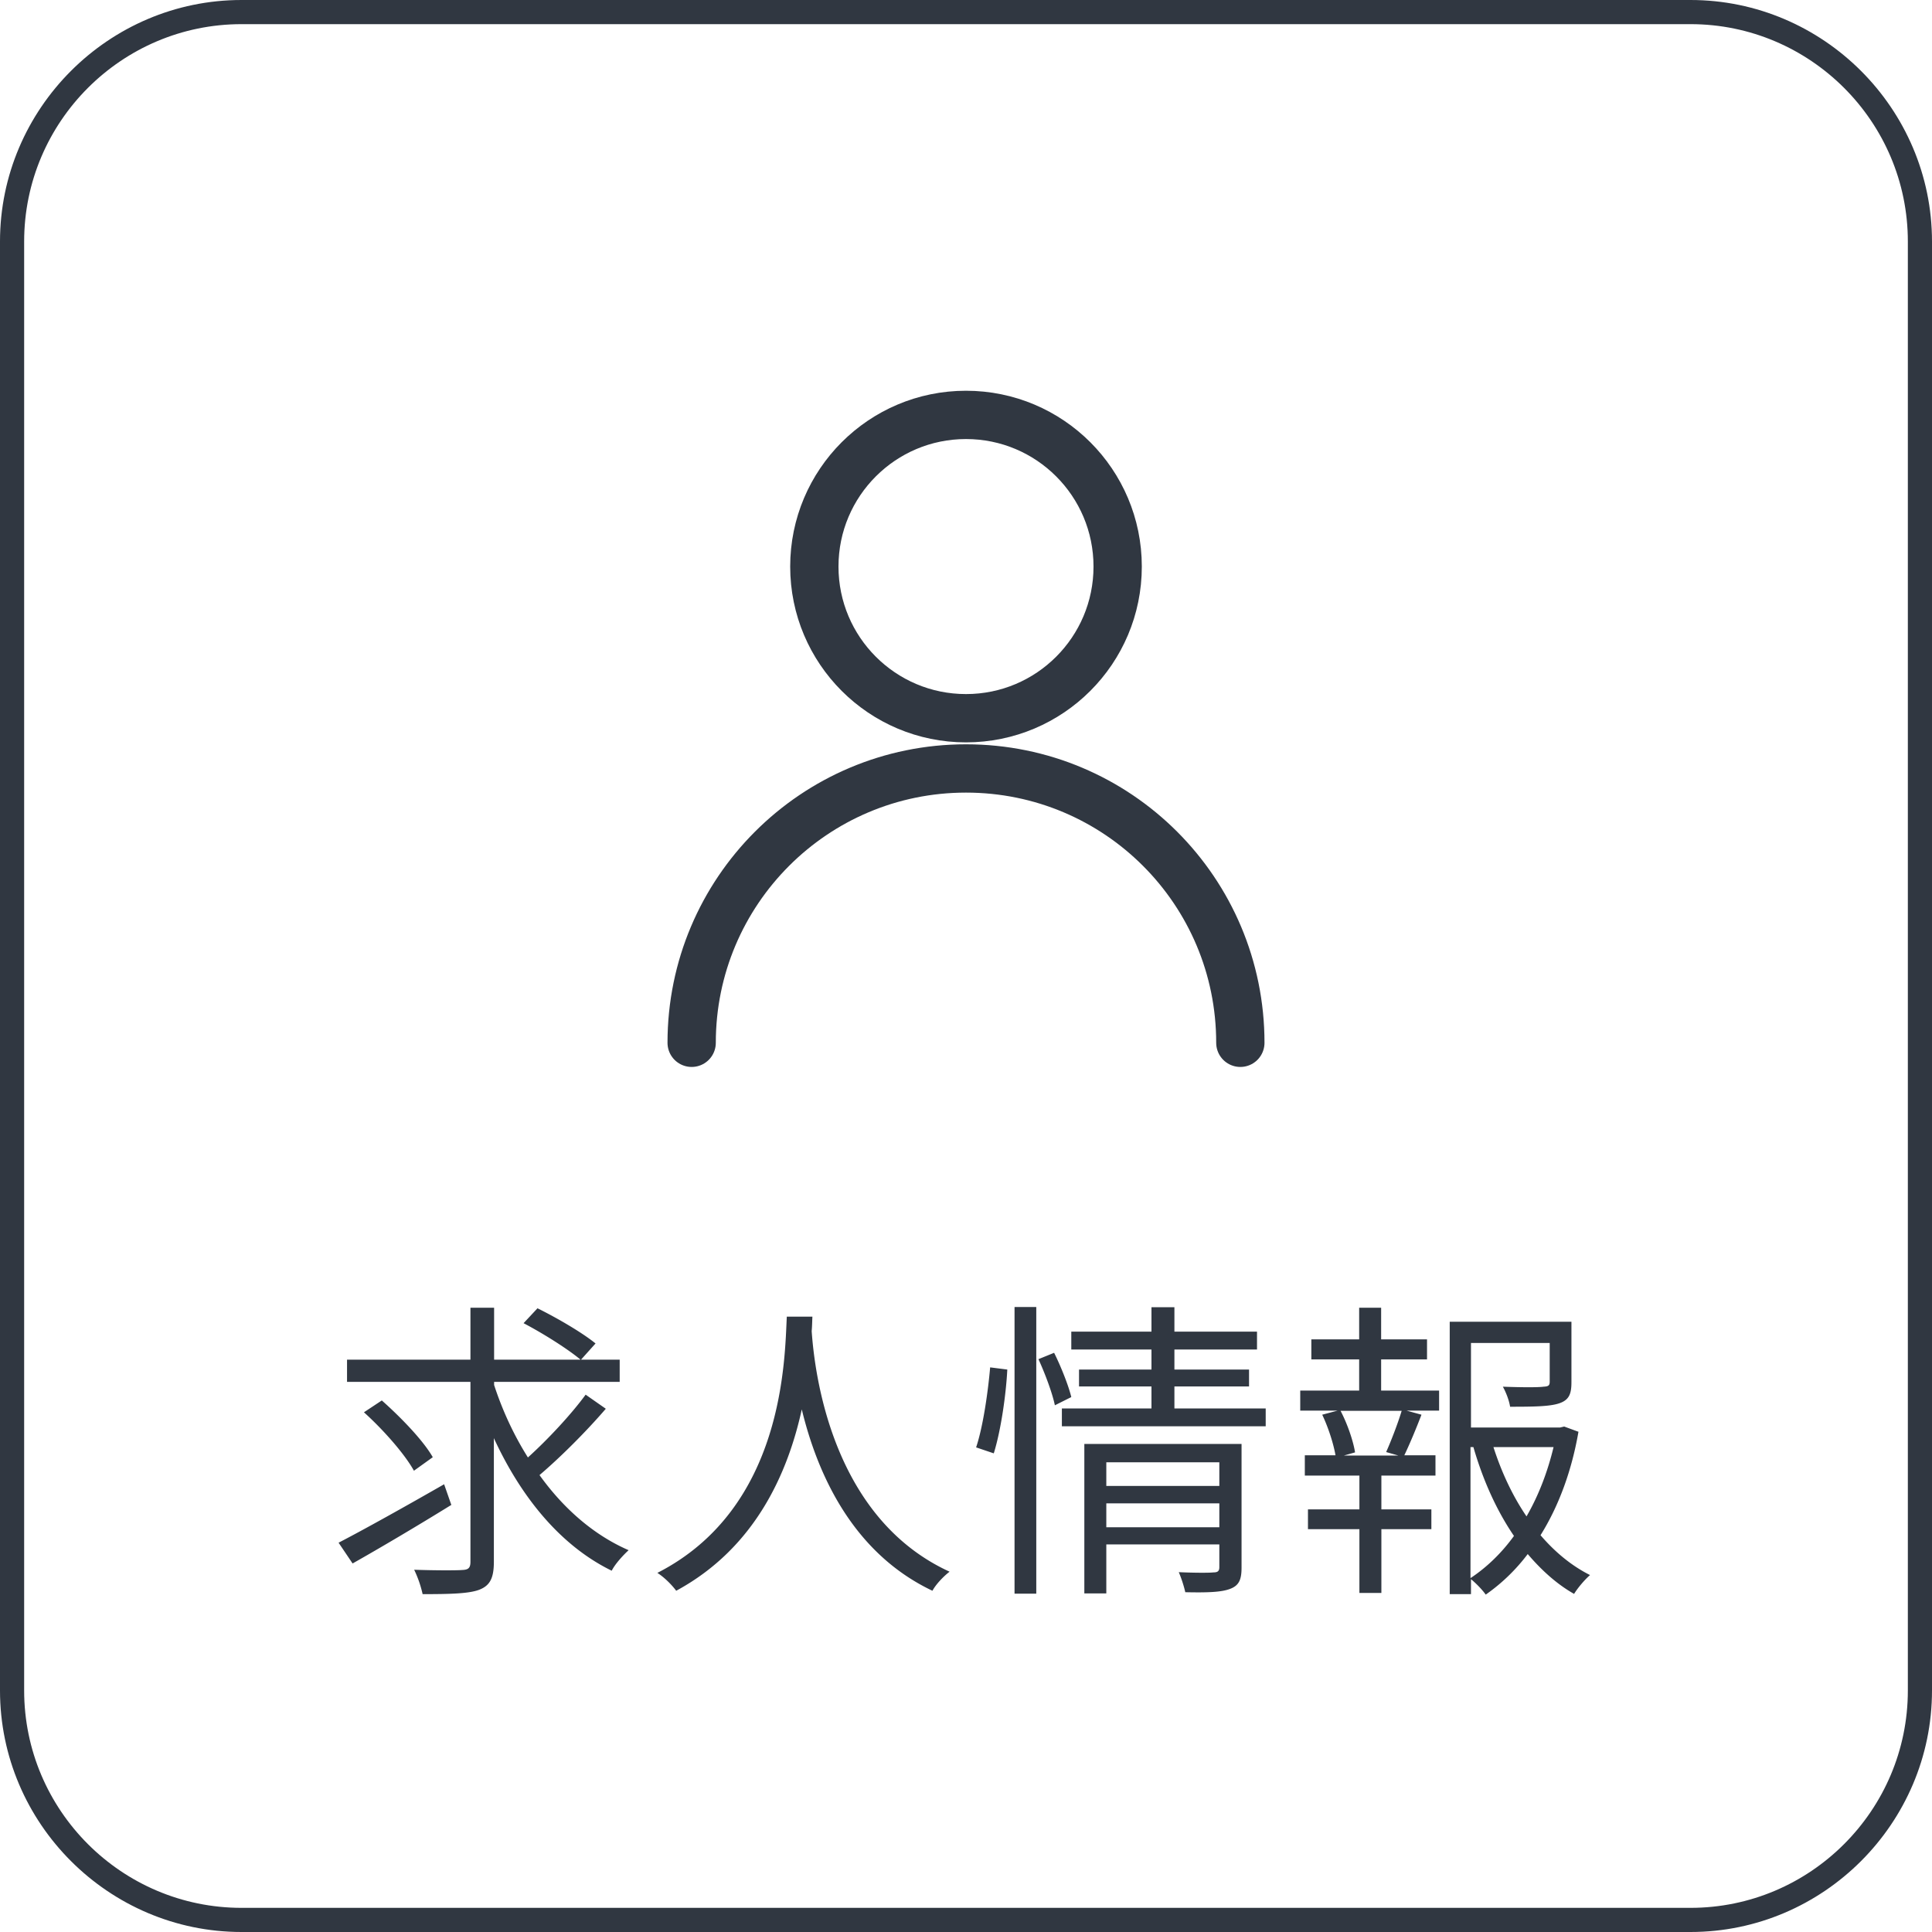
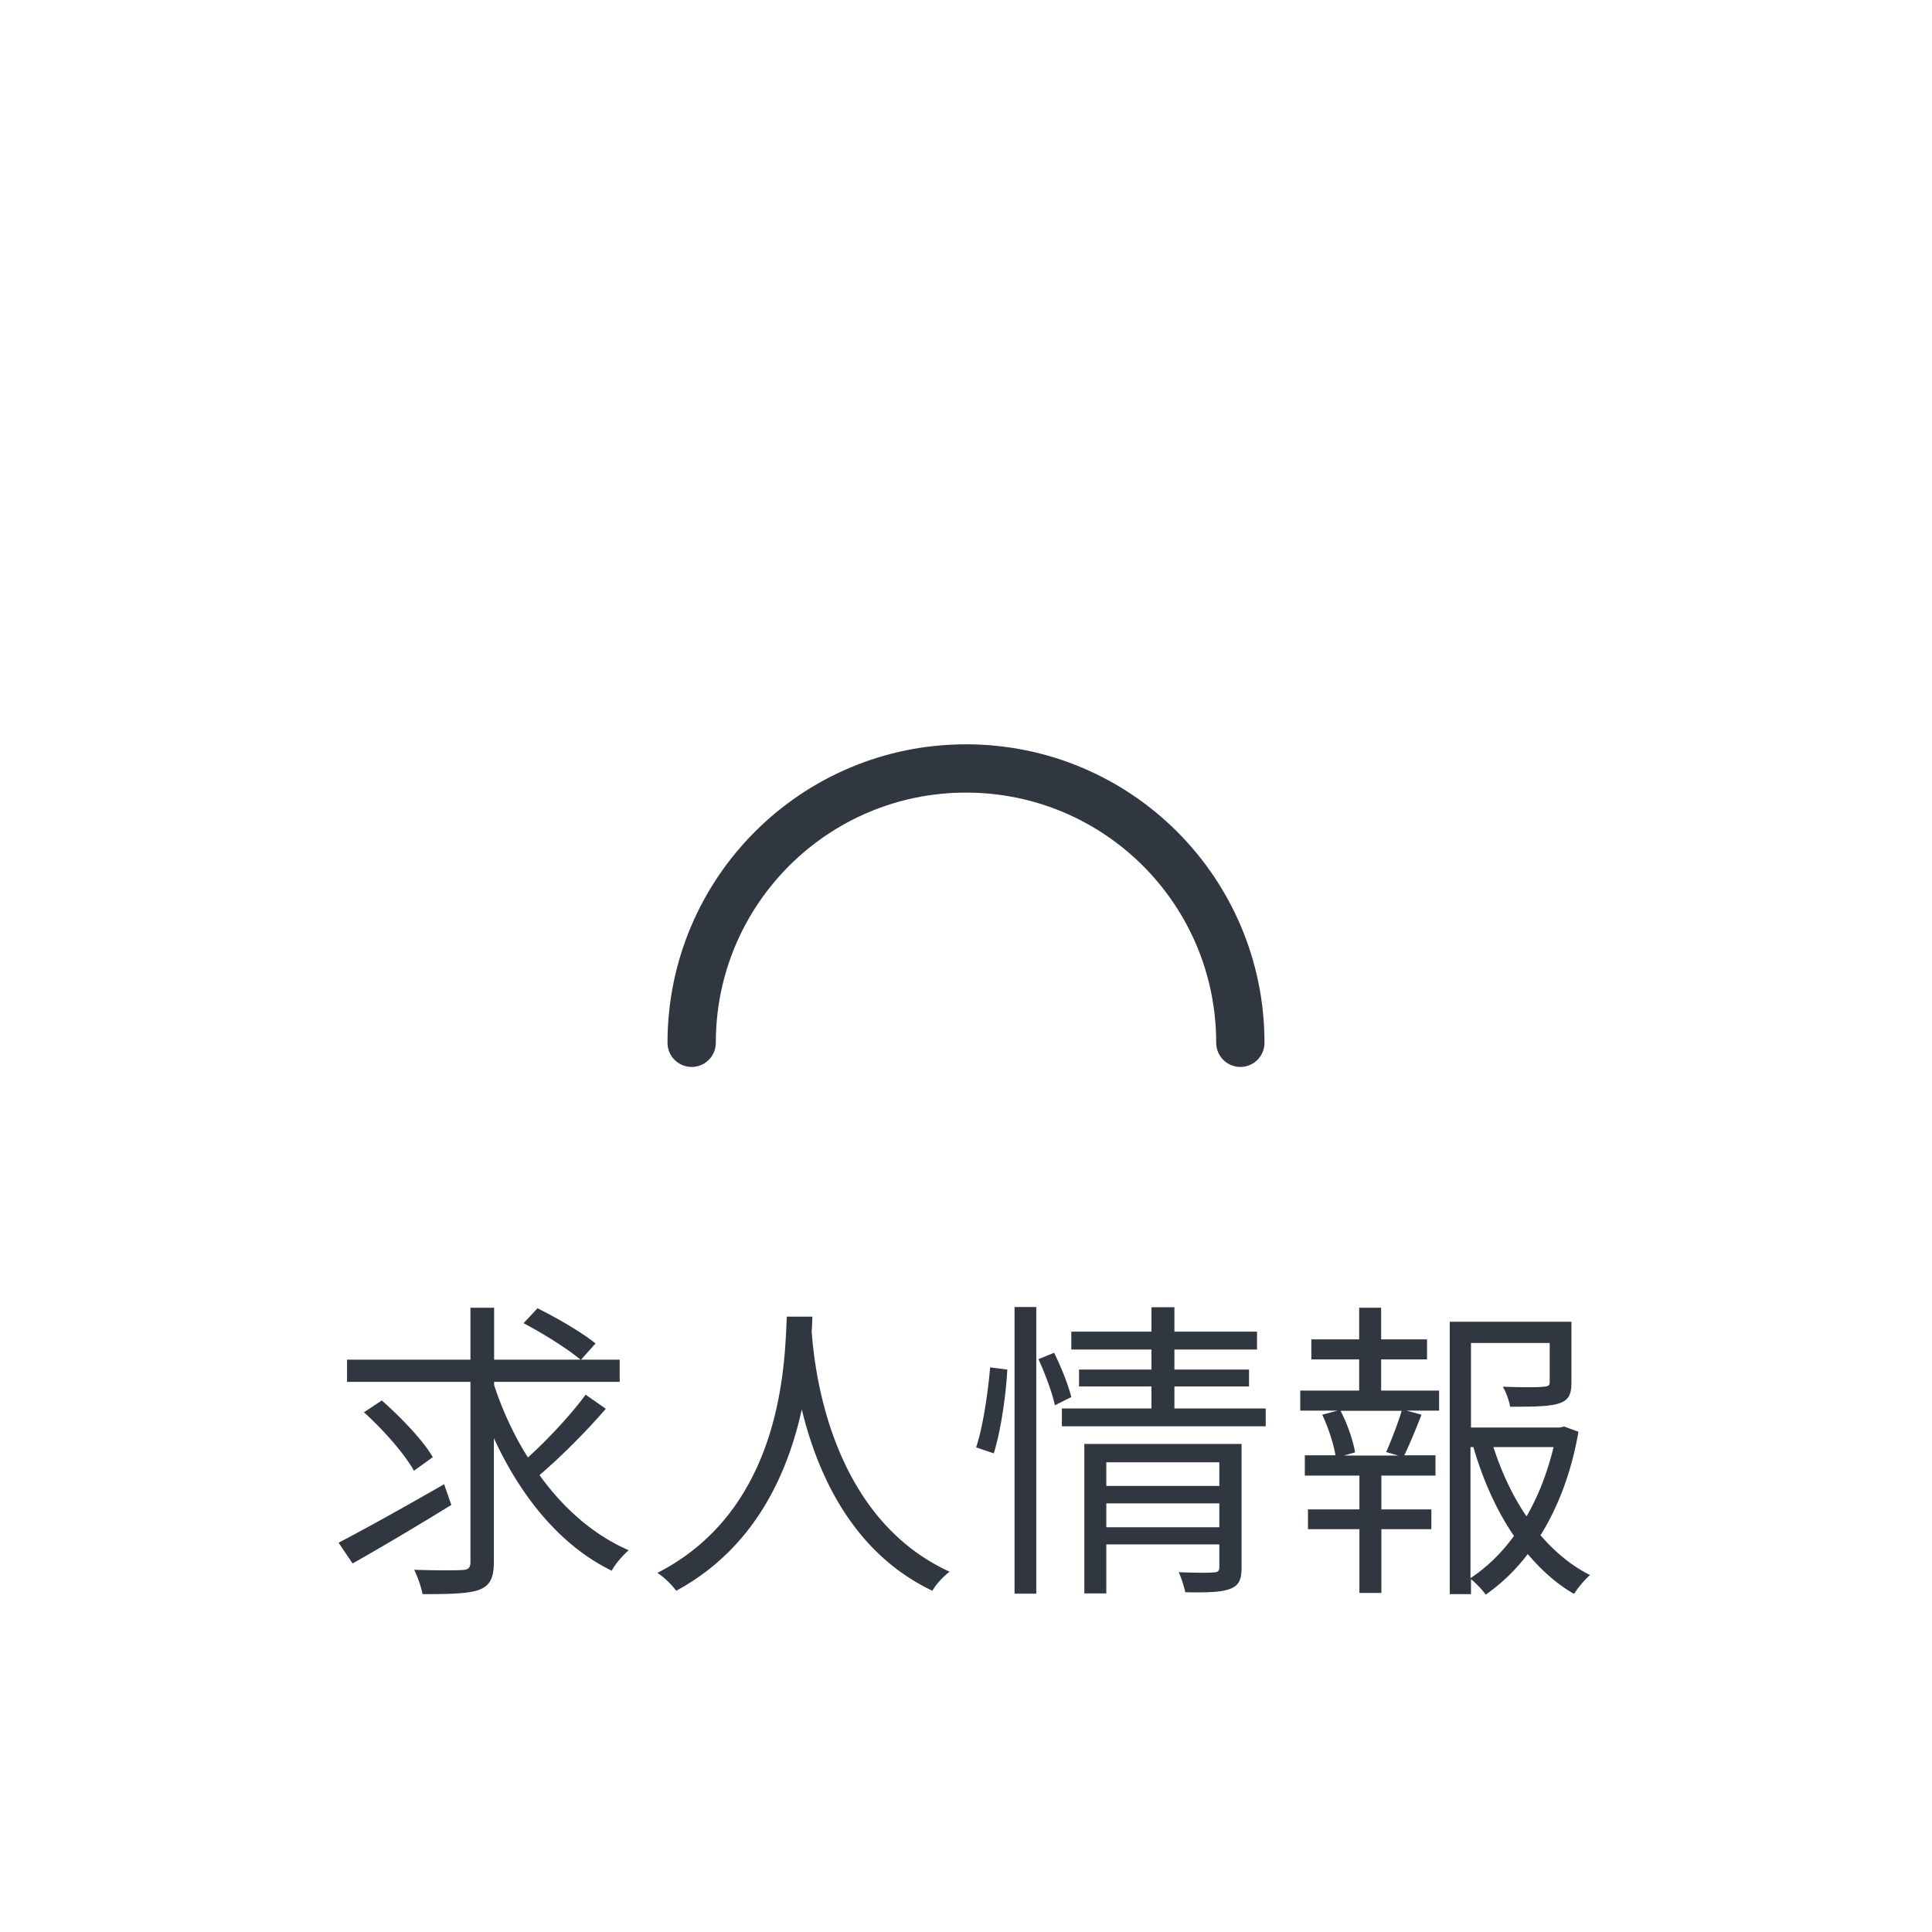
<svg xmlns="http://www.w3.org/2000/svg" id="_レイヤー_2" viewBox="0 0 80 80">
  <defs>
    <style>.cls-1{fill:#303741}.cls-2{fill:none;stroke:#303741;stroke-linecap:round;stroke-linejoin:round;stroke-width:2px}</style>
  </defs>
  <g id="_レイヤー_1-2">
    <path d="M18.68 62.32c-1.39.86-2.93 1.77-4.08 2.42l-.58-.86c1.1-.57 2.78-1.51 4.37-2.42l.3.86Zm6.4-3.98c-.81.94-1.87 2-2.74 2.74.99 1.38 2.24 2.48 3.69 3.11-.23.21-.56.57-.7.85-2.13-1.04-3.76-3.06-4.88-5.49v5.12c0 .69-.17.99-.61 1.16-.43.16-1.2.18-2.34.18a4.7 4.7 0 0 0-.35-1.01c.9.03 1.74.03 1.99.01.25-.01.34-.08.34-.34v-7.45h-5.11v-.92h5.11v-2.15h.98v2.15h5.2v.92h-5.2v.13c.35 1.07.82 2.08 1.4 3 .82-.74 1.79-1.78 2.39-2.6l.83.58Zm-7.94 2.56c-.38-.69-1.27-1.7-2.07-2.42l.74-.49c.78.69 1.72 1.66 2.11 2.35zm5.11-6.73c.81.4 1.86 1.01 2.41 1.46l-.61.68c-.52-.44-1.55-1.09-2.37-1.52l.57-.61Zm11.39.35c-.01.17-.01.38-.03.6.12 1.72.82 7.72 5.71 9.96-.27.21-.57.53-.71.79-3.35-1.59-4.78-4.91-5.41-7.51-.57 2.6-1.91 5.73-5.2 7.51-.17-.23-.48-.55-.78-.74 5.27-2.69 5.27-8.89 5.36-10.61h1.07Zm6.78 5.41c.29-.87.49-2.29.58-3.31l.71.09c-.05 1.01-.26 2.51-.56 3.47l-.74-.25Zm1.59-5.81h.9v11.87h-.9zm1.64 1.9c.29.58.6 1.37.71 1.83l-.68.34c-.1-.49-.4-1.3-.68-1.91l.64-.26Zm8.76 2.3v.74h-8.44v-.74h3.71v-.91h-3v-.7h3v-.83h-3.32v-.74h3.32v-1.01h.95v1.01h3.42v.74h-3.42v.83h3.09v.7h-3.09v.91zm-1 6.59c0 .49-.1.74-.47.88-.36.14-.94.16-1.86.14-.05-.23-.16-.58-.27-.83.65.03 1.27.03 1.43.01.18 0 .25-.05.25-.22v-.94h-4.68v2.03h-.91v-6.19h6.51v5.11Zm-5.6-4.36v.98h4.68v-.98zm4.68 2.69v-.99h-4.68v.99zm6.71-5.66h2.39v.83h-1.35l.62.17c-.23.6-.49 1.22-.71 1.68h1.29v.84H57.2v1.4h2.07v.82H57.2v2.64h-.91v-2.64h-2.13v-.82h2.13v-1.4h-2.26v-.84h1.27c-.08-.47-.3-1.16-.55-1.68l.64-.17h-1.55v-.83h2.44v-1.29H54.3v-.83h1.98v-1.31h.91v1.31h1.9v.83h-1.9v1.29Zm.2 2.54c.21-.47.49-1.2.64-1.7h-2.53c.29.55.53 1.27.6 1.72l-.46.13h2.25l-.49-.14Zm7.96-.83c-.27 1.56-.79 3.03-1.57 4.28.6.7 1.29 1.27 2.05 1.65-.21.18-.51.53-.66.78-.71-.4-1.35-.98-1.92-1.65-.49.65-1.08 1.22-1.74 1.68-.13-.19-.39-.46-.61-.64v.62h-.88V54.73h5.04v2.5c0 .48-.09.74-.51.88-.39.13-1.04.14-2.03.14-.04-.26-.17-.6-.3-.83.81.03 1.48.03 1.68 0 .21-.01.26-.05.26-.21v-1.6h-3.26v3.5h3.69l.17-.04.6.22Zm-4.46 6.05c.69-.46 1.29-1.05 1.79-1.74-.73-1.07-1.29-2.33-1.68-3.68h-.12v5.42Zm.94-5.42c.33 1.03.79 2.02 1.37 2.87.51-.88.88-1.87 1.12-2.87h-2.48Z" class="cls-1" />
-     <circle cx="40" cy="23.46" r="6.28" class="cls-2" />
    <path d="M28.64 43.18c0-6.27 5.08-11.36 11.36-11.36s11.36 5.08 11.36 11.36" class="cls-2" />
-     <path d="M70 1c4.96 0 9 4.04 9 9v60c0 4.96-4.04 9-9 9H10c-4.96 0-9-4.04-9-9V10c0-4.96 4.04-9 9-9zm0-1H10C4.5 0 0 4.5 0 10v60c0 5.5 4.5 10 10 10h60c5.5 0 10-4.5 10-10V10c0-5.5-4.5-10-10-10" class="cls-1" />
  </g>
</svg>